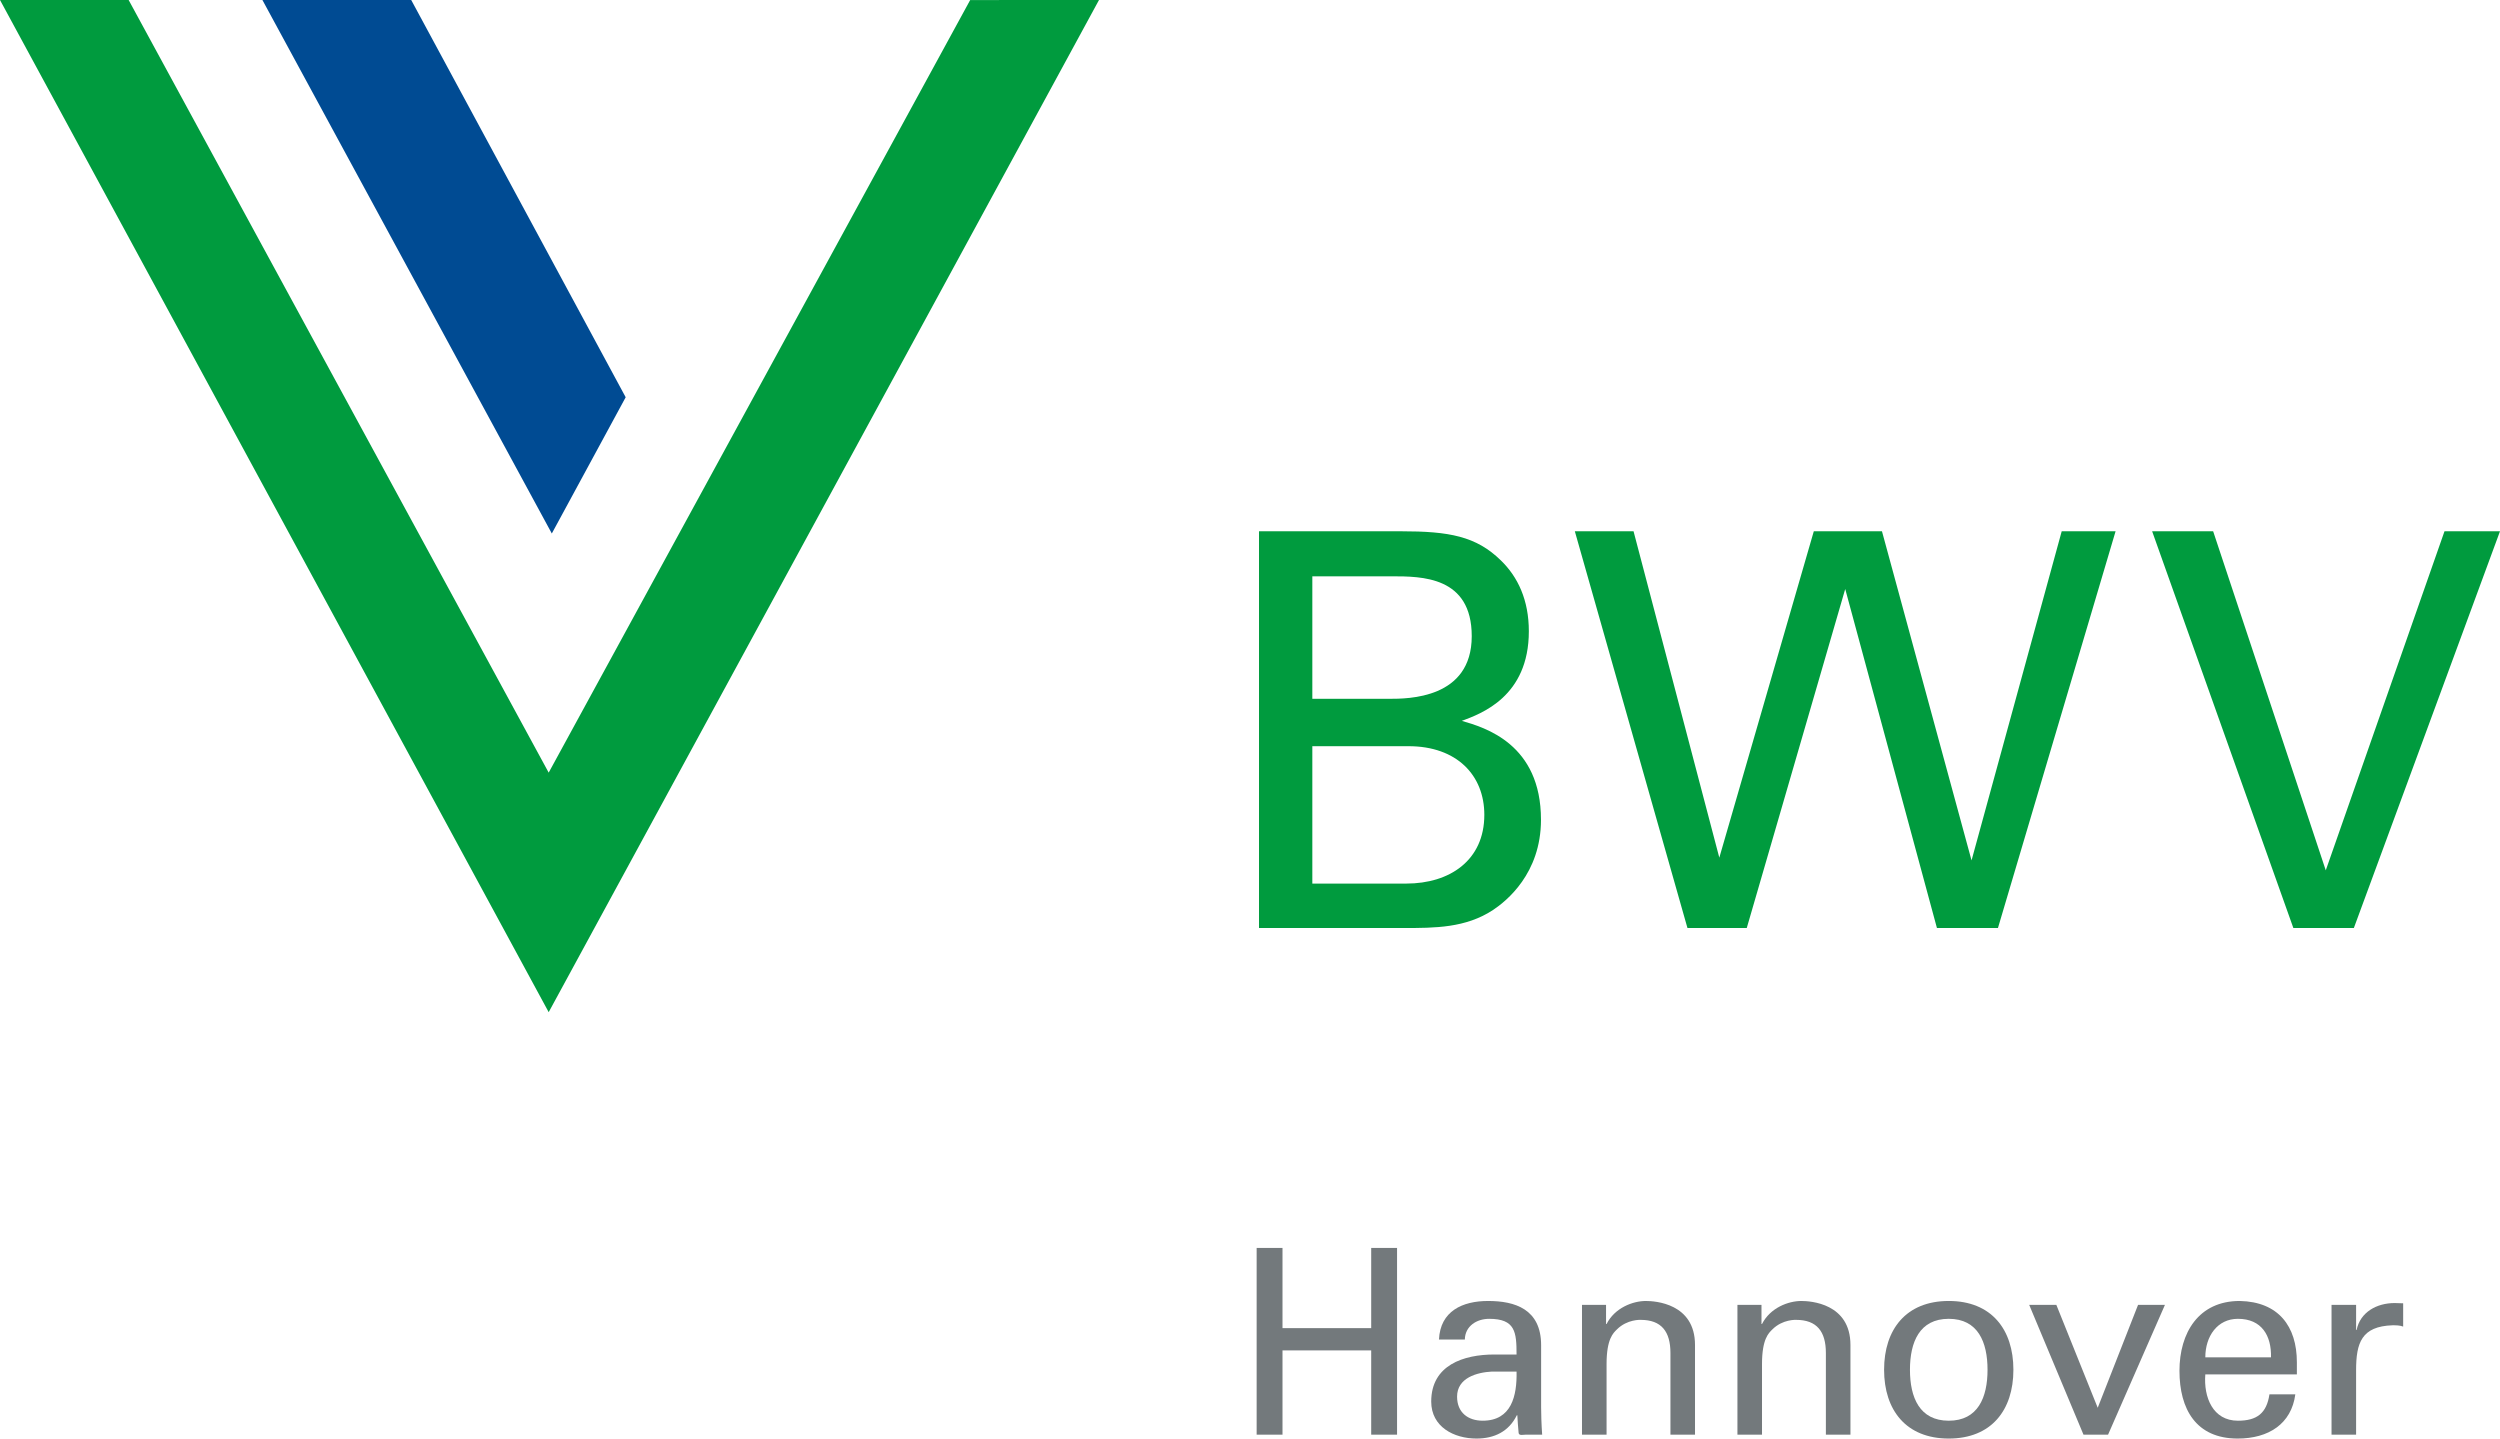
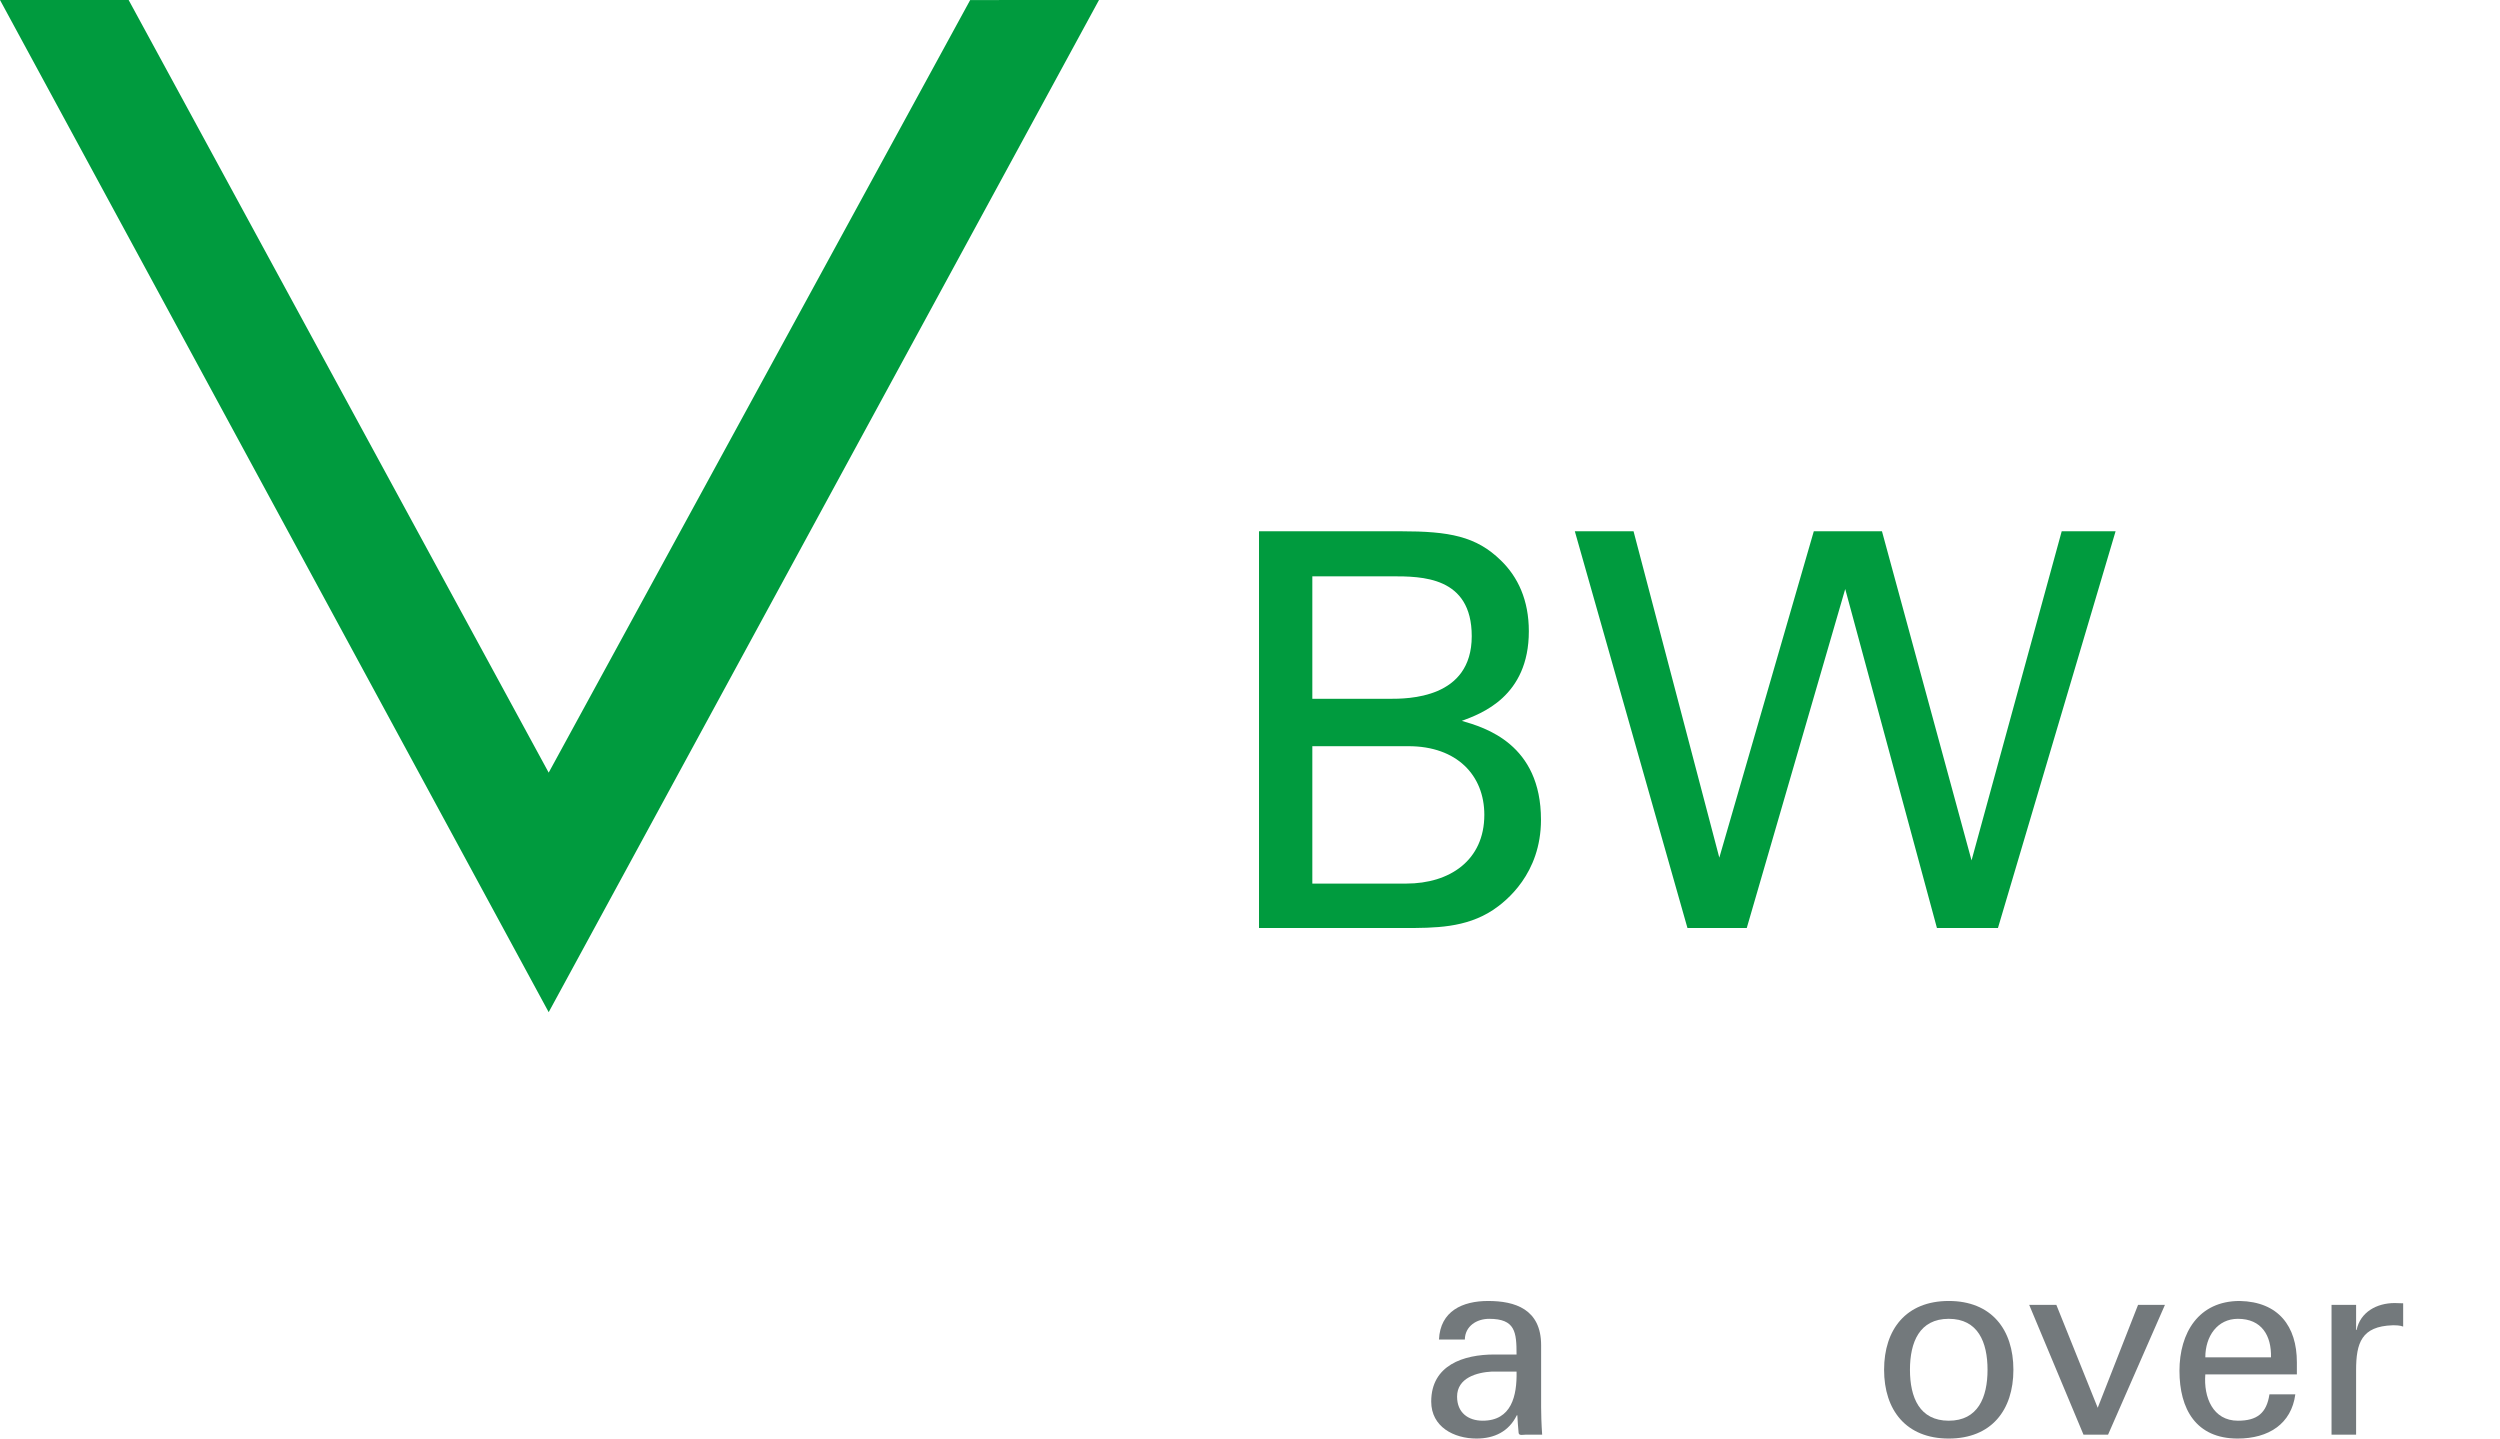
<svg xmlns="http://www.w3.org/2000/svg" version="1.1" id="Ebene_1" x="0px" y="0px" width="285.146px" height="164.079px" viewBox="0 0 285.146 164.079" enable-background="new 0 0 285.146 164.079" xml:space="preserve">
  <g>
    <g>
-       <polygon fill="#004B93" points="29.93,0 46.902,0 71.364,45.311 62.939,60.85 29.93,0   " />
      <polygon fill="#009B3E" points="62.582,88.125 14.672,0 0,0 62.582,115.447 125.35,0 110.657,0.005 62.582,88.125   " />
    </g>
    <path fill="#009B3E" d="M160.399,100.78h-10.717V85.11h10.976c5.511,0,8.642,3.322,8.642,7.827   C169.3,98.136,165.35,100.78,160.399,100.78 M149.682,65.733h9.023c3.446,0,9.159,0,9.159,6.829c0,7.144-7.273,7.144-9.408,7.144   h-8.774V65.733L149.682,65.733z M166.731,82.22c2.194-0.813,7.646-2.758,7.646-10.214c0-3.573-1.253-6.212-3.196-8.091   c-2.819-2.758-5.888-3.319-11.404-3.319H143.6v45.252h16.494c3.563,0,7.079,0,10.207-2.062c1.511-1.008,5.461-4.145,5.461-10.286   C175.762,84.852,169.368,82.982,166.731,82.22" />
    <polygon fill="#009B3E" points="224.871,98.136 214.654,60.594 206.88,60.594 196.102,97.824 186.319,60.594 179.622,60.594    192.469,105.848 199.232,105.848 210.463,67.181 220.924,105.848 227.883,105.848 241.301,60.594 235.156,60.594 224.871,98.136     " />
-     <polygon fill="#009B3E" points="278.817,60.594 265.273,99.269 252.427,60.594 245.468,60.594 261.577,105.848 268.477,105.848    285.146,60.594 278.817,60.594  " />
    <g>
-       <path fill="#73797C" d="M143.331,163.637v-21.296h2.949v9.144h10.117v-9.144h2.949v21.296h-2.949v-9.615H146.28v9.615H143.331z" />
      <path fill="#73797C" d="M172.976,154.493c0-2.566-0.147-4.07-3.126-4.07c-1.416,0-2.743,0.826-2.773,2.359h-2.949    c0.147-3.244,2.684-4.395,5.604-4.395c3.038,0,6.046,0.914,6.046,5.044v7.078c0,0.649,0.03,1.888,0.118,3.127h-1.888    c-0.266,0-0.767,0.147-0.796-0.206c-0.059-0.679-0.118-1.328-0.147-2.006h-0.059c-0.915,1.858-2.566,2.654-4.601,2.654    c-2.566,0-5.162-1.327-5.162-4.218c0-4.159,3.687-5.368,7.197-5.368H172.976z M170.174,156.439    c-1.711,0.089-3.982,0.708-3.982,2.861c0,1.829,1.269,2.743,2.92,2.743c3.304,0,3.923-2.861,3.864-5.604H170.174z" />
-       <path fill="#73797C" d="M183.184,151.013h0.059c0.944-1.858,3.009-2.625,4.483-2.625c1.032,0,5.604,0.266,5.604,5.015v10.234    h-2.802v-9.32c0-2.448-1.033-3.775-3.392-3.775c0,0-1.534-0.089-2.714,1.091c-0.413,0.413-1.18,1.063-1.18,3.953v8.052h-2.802    V148.83h2.743V151.013z" />
-       <path fill="#73797C" d="M200.913,151.013h0.059c0.944-1.858,3.009-2.625,4.483-2.625c1.032,0,5.604,0.266,5.604,5.015v10.234    h-2.802v-9.32c0-2.448-1.033-3.775-3.392-3.775c0,0-1.534-0.089-2.714,1.091c-0.413,0.413-1.18,1.063-1.18,3.953v8.052h-2.802    V148.83h2.743V151.013z" />
      <path fill="#73797C" d="M229.645,156.233c0,4.602-2.507,7.846-7.374,7.846s-7.374-3.244-7.374-7.846s2.507-7.846,7.374-7.846    S229.645,151.632,229.645,156.233z M222.271,162.044c3.333,0,4.424-2.654,4.424-5.811s-1.091-5.811-4.424-5.811    s-4.424,2.654-4.424,5.811S218.938,162.044,222.271,162.044z" />
      <path fill="#73797C" d="M237.64,163.637l-6.194-14.807h3.097l4.719,11.739l4.602-11.739h3.067l-6.489,14.807H237.64z" />
      <path fill="#73797C" d="M251.535,156.765c-0.207,2.596,0.855,5.279,3.717,5.279c2.183,0,3.274-0.855,3.598-3.009h2.95    c-0.442,3.362-3.038,5.044-6.578,5.044c-4.749,0-6.636-3.362-6.636-7.728c0-4.336,2.183-7.964,6.872-7.964    c4.424,0.089,6.519,2.891,6.519,6.99v1.387H251.535z M259.027,154.817c0.059-2.478-1.062-4.395-3.775-4.395    c-2.331,0-3.717,1.977-3.717,4.395H259.027z" />
      <path fill="#73797C" d="M268.733,163.637h-2.802V148.83h2.802v2.861h0.059c0.413-2.035,2.301-3.067,4.336-3.067    c0.354,0,0.649,0.029,0.973,0.029v2.654c-0.383-0.147-0.826-0.147-1.209-0.147c-3.54,0.118-4.159,2.006-4.159,5.132V163.637z" />
    </g>
  </g>
</svg>